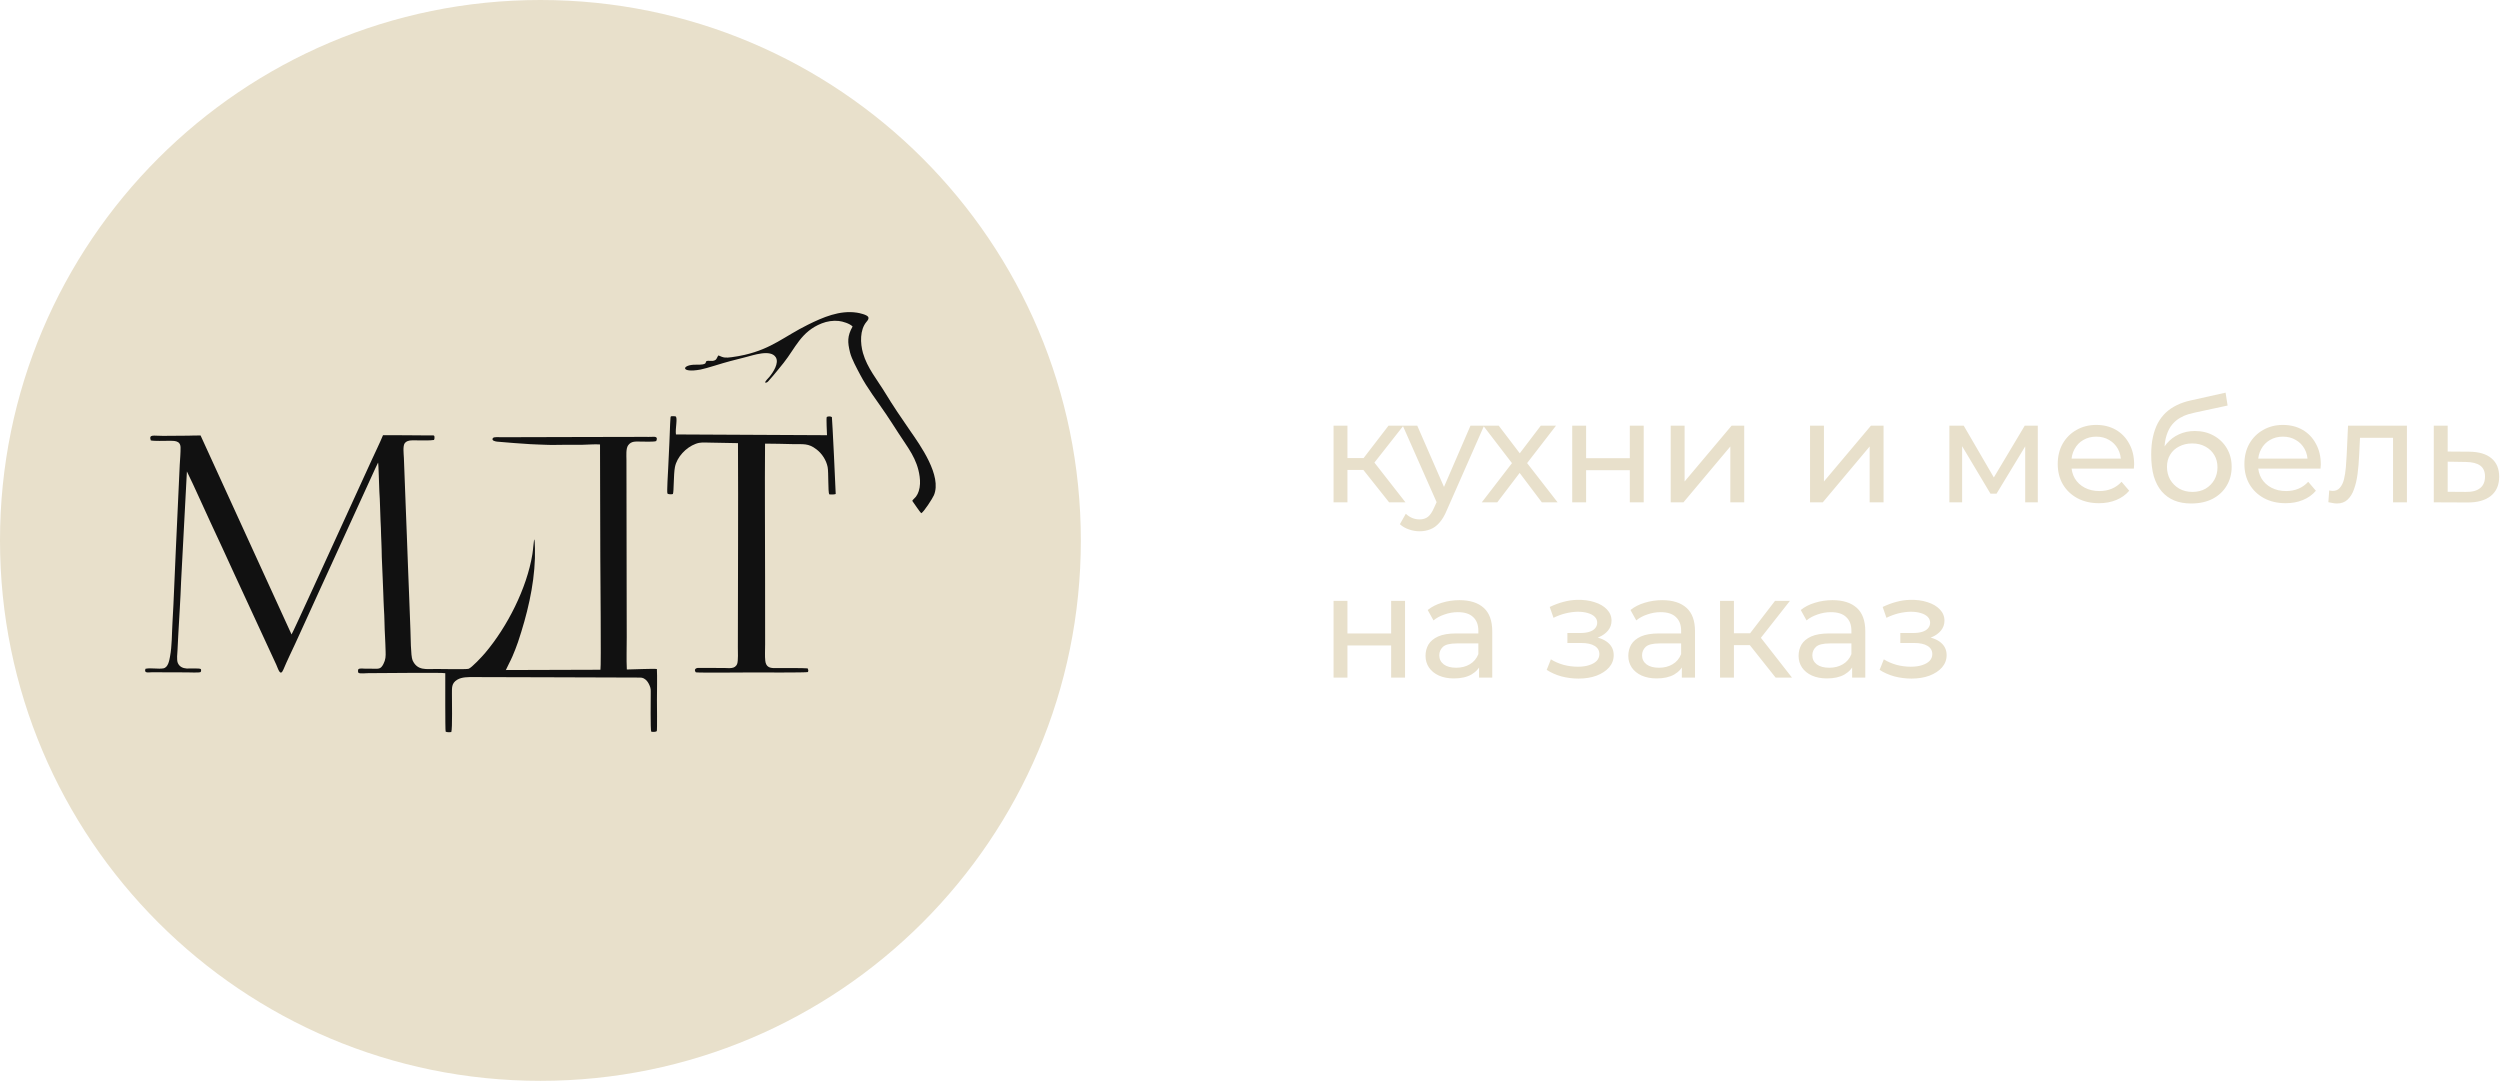
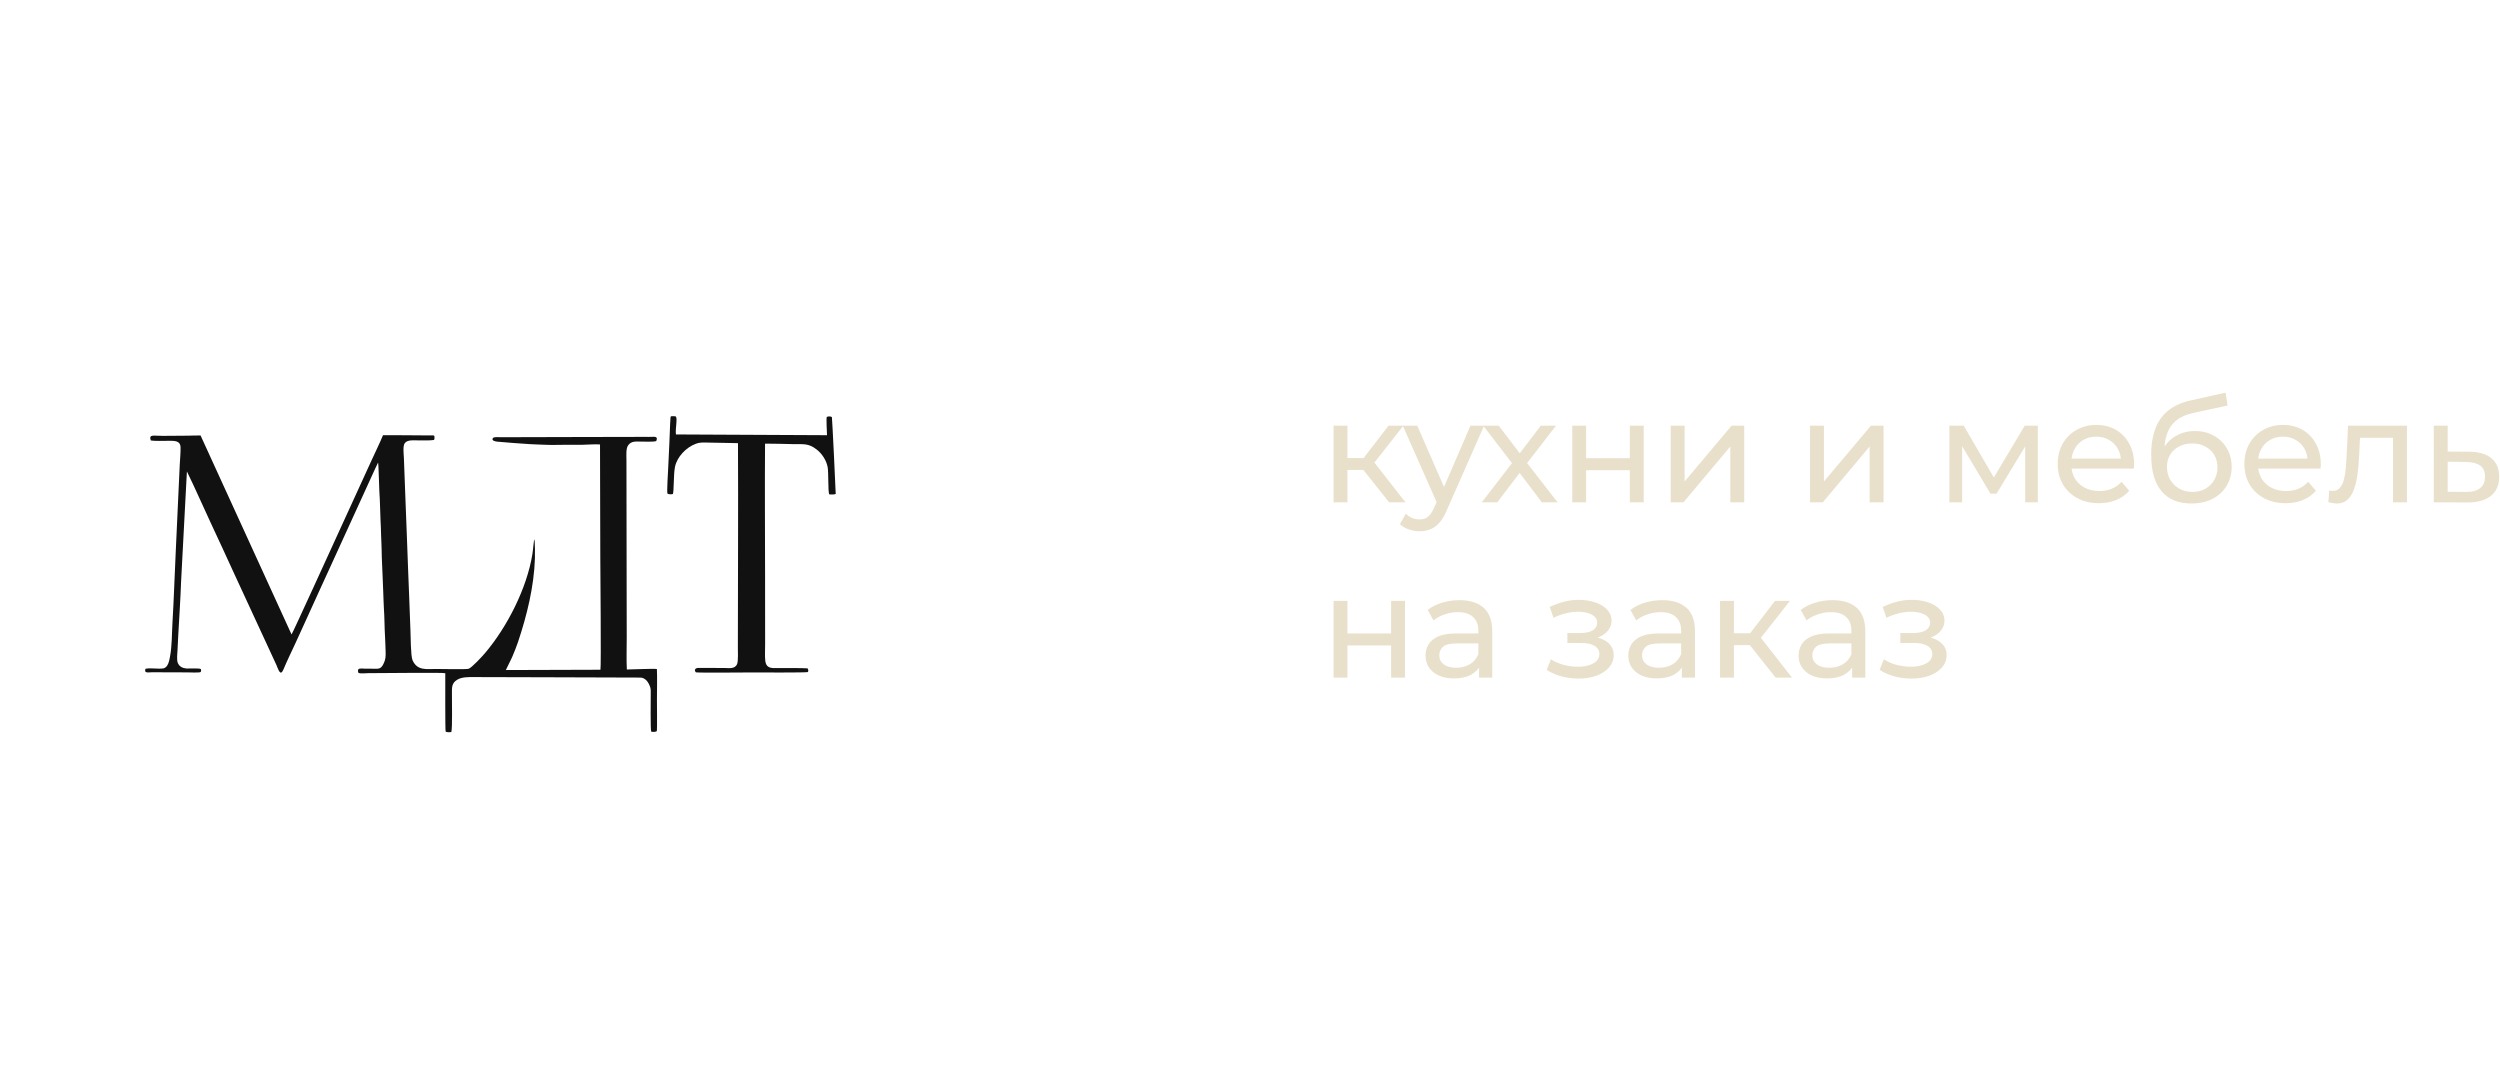
<svg xmlns="http://www.w3.org/2000/svg" width="214" height="93" viewBox="0 0 214 93" fill="none">
  <path d="M118.908 43L116.369 39.804L117.348 39.21L120.308 43H118.908ZM114.152 43V36.435H115.341V43H114.152ZM114.982 40.225V39.21H117.149V40.225H114.982ZM117.447 39.854L116.344 39.705L118.859 36.435H120.135L117.447 39.854ZM121.514 45.477C121.2 45.477 120.895 45.424 120.598 45.316C120.3 45.217 120.044 45.069 119.83 44.87L120.337 43.978C120.503 44.135 120.684 44.255 120.882 44.338C121.081 44.42 121.291 44.462 121.514 44.462C121.803 44.462 122.043 44.387 122.233 44.239C122.423 44.09 122.6 43.826 122.765 43.446L123.174 42.542L123.298 42.393L125.874 36.435H127.038L123.855 43.657C123.665 44.119 123.451 44.482 123.211 44.746C122.98 45.011 122.724 45.197 122.443 45.304C122.162 45.419 121.853 45.477 121.514 45.477ZM123.075 43.211L120.077 36.435H121.316L123.868 42.282L123.075 43.211ZM126.841 43L129.665 39.334L129.652 39.941L126.964 36.435H128.29L130.346 39.136H129.838L131.894 36.435H133.195L130.47 39.965L130.482 39.334L133.331 43H131.981L129.813 40.126L130.296 40.201L128.166 43H126.841ZM134.582 43V36.435H135.771V39.222H139.512V36.435H140.701V43H139.512V40.25H135.771V43H134.582ZM143.013 43V36.435H144.202V41.216L148.228 36.435H149.305V43H148.116V38.219L144.103 43H143.013ZM154.94 43V36.435H156.129V41.216L160.155 36.435H161.232V43H160.043V38.219L156.03 43H154.94ZM166.867 43V36.435H168.093L170.917 41.291H170.421L173.32 36.435H174.435V43H173.357V37.773L173.555 37.884L170.905 42.257H170.384L167.721 37.798L167.957 37.748V43H166.867ZM179.672 43.074C178.97 43.074 178.351 42.93 177.814 42.641C177.286 42.352 176.873 41.955 176.576 41.452C176.287 40.948 176.142 40.37 176.142 39.718C176.142 39.065 176.282 38.487 176.563 37.983C176.852 37.48 177.244 37.088 177.74 36.807C178.244 36.518 178.809 36.373 179.437 36.373C180.073 36.373 180.634 36.514 181.121 36.794C181.609 37.075 181.988 37.472 182.261 37.983C182.542 38.487 182.682 39.078 182.682 39.755C182.682 39.804 182.678 39.862 182.67 39.928C182.67 39.994 182.666 40.056 182.657 40.114H177.071V39.259H182.038L181.555 39.557C181.563 39.136 181.476 38.76 181.295 38.429C181.113 38.099 180.861 37.843 180.539 37.661C180.225 37.472 179.858 37.377 179.437 37.377C179.024 37.377 178.657 37.472 178.334 37.661C178.012 37.843 177.761 38.103 177.579 38.442C177.397 38.772 177.306 39.152 177.306 39.581V39.779C177.306 40.217 177.406 40.609 177.604 40.956C177.81 41.295 178.095 41.559 178.458 41.749C178.822 41.939 179.239 42.034 179.709 42.034C180.097 42.034 180.448 41.968 180.762 41.836C181.084 41.704 181.365 41.505 181.604 41.241L182.261 42.009C181.964 42.356 181.592 42.62 181.146 42.802C180.709 42.983 180.217 43.074 179.672 43.074ZM187.561 43.099C187.016 43.099 186.533 43.012 186.112 42.839C185.699 42.666 185.344 42.41 185.047 42.071C184.75 41.724 184.523 41.291 184.366 40.77C184.217 40.242 184.143 39.623 184.143 38.913C184.143 38.351 184.192 37.847 184.291 37.401C184.391 36.956 184.531 36.559 184.713 36.212C184.903 35.865 185.134 35.564 185.406 35.308C185.687 35.052 186.001 34.842 186.348 34.676C186.703 34.503 187.091 34.371 187.512 34.28L190.509 33.611L190.683 34.714L187.921 35.308C187.756 35.341 187.557 35.391 187.326 35.457C187.095 35.523 186.86 35.626 186.62 35.766C186.381 35.898 186.158 36.084 185.951 36.324C185.745 36.563 185.58 36.877 185.456 37.265C185.332 37.645 185.27 38.116 185.27 38.677C185.27 38.834 185.274 38.954 185.282 39.036C185.291 39.119 185.299 39.202 185.307 39.284C185.324 39.367 185.336 39.49 185.344 39.656L184.849 39.148C184.981 38.694 185.192 38.297 185.481 37.959C185.77 37.62 186.116 37.36 186.521 37.178C186.934 36.989 187.384 36.894 187.871 36.894C188.482 36.894 189.023 37.026 189.494 37.29C189.973 37.554 190.348 37.917 190.621 38.38C190.893 38.842 191.03 39.371 191.03 39.965C191.03 40.568 190.885 41.109 190.596 41.588C190.315 42.059 189.915 42.43 189.395 42.703C188.874 42.967 188.263 43.099 187.561 43.099ZM187.673 42.108C188.094 42.108 188.466 42.017 188.788 41.836C189.11 41.646 189.362 41.394 189.543 41.08C189.725 40.758 189.816 40.399 189.816 40.002C189.816 39.606 189.725 39.255 189.543 38.95C189.362 38.644 189.11 38.405 188.788 38.231C188.466 38.05 188.086 37.959 187.648 37.959C187.235 37.959 186.864 38.045 186.533 38.219C186.203 38.384 185.947 38.619 185.765 38.925C185.584 39.222 185.493 39.569 185.493 39.965C185.493 40.362 185.584 40.725 185.765 41.055C185.955 41.377 186.211 41.633 186.533 41.823C186.864 42.013 187.244 42.108 187.673 42.108ZM195.651 43.074C194.949 43.074 194.33 42.93 193.793 42.641C193.265 42.352 192.852 41.955 192.555 41.452C192.266 40.948 192.121 40.37 192.121 39.718C192.121 39.065 192.261 38.487 192.542 37.983C192.831 37.48 193.223 37.088 193.719 36.807C194.223 36.518 194.788 36.373 195.416 36.373C196.052 36.373 196.613 36.514 197.1 36.794C197.588 37.075 197.967 37.472 198.24 37.983C198.521 38.487 198.661 39.078 198.661 39.755C198.661 39.804 198.657 39.862 198.649 39.928C198.649 39.994 198.644 40.056 198.636 40.114H193.05V39.259H198.017L197.534 39.557C197.542 39.136 197.455 38.76 197.274 38.429C197.092 38.099 196.84 37.843 196.518 37.661C196.204 37.472 195.837 37.377 195.416 37.377C195.003 37.377 194.635 37.472 194.313 37.661C193.991 37.843 193.739 38.103 193.558 38.442C193.376 38.772 193.285 39.152 193.285 39.581V39.779C193.285 40.217 193.384 40.609 193.583 40.956C193.789 41.295 194.074 41.559 194.437 41.749C194.801 41.939 195.218 42.034 195.688 42.034C196.076 42.034 196.427 41.968 196.741 41.836C197.063 41.704 197.344 41.505 197.583 41.241L198.24 42.009C197.943 42.356 197.571 42.62 197.125 42.802C196.687 42.983 196.196 43.074 195.651 43.074ZM199.307 42.988L199.381 41.984C199.439 41.993 199.493 42.001 199.542 42.009C199.592 42.017 199.637 42.022 199.678 42.022C199.943 42.022 200.149 41.931 200.298 41.749C200.455 41.567 200.57 41.328 200.645 41.031C200.719 40.725 200.773 40.382 200.806 40.002C200.839 39.623 200.863 39.243 200.88 38.863L200.991 36.435H206.033V43H204.844V37.129L205.128 37.476H201.759L202.032 37.117L201.945 38.937C201.92 39.515 201.875 40.056 201.809 40.56C201.743 41.064 201.64 41.505 201.499 41.885C201.367 42.265 201.181 42.562 200.942 42.777C200.711 42.992 200.409 43.099 200.038 43.099C199.93 43.099 199.815 43.087 199.691 43.062C199.575 43.045 199.447 43.021 199.307 42.988ZM211.367 38.665C212.201 38.673 212.836 38.863 213.274 39.234C213.712 39.606 213.93 40.13 213.93 40.808C213.93 41.518 213.691 42.067 213.212 42.455C212.733 42.835 212.056 43.021 211.181 43.012L208.332 43V36.435H209.521V38.652L211.367 38.665ZM211.082 42.108C211.618 42.116 212.023 42.009 212.295 41.786C212.576 41.563 212.717 41.233 212.717 40.795C212.717 40.366 212.58 40.052 212.308 39.854C212.035 39.656 211.627 39.553 211.082 39.544L209.521 39.519V42.096L211.082 42.108ZM114.152 58V51.435H115.341V54.222H119.082V51.435H120.271V58H119.082V55.25H115.341V58H114.152ZM126.608 58V56.613L126.547 56.353V53.987C126.547 53.483 126.398 53.095 126.101 52.822C125.812 52.542 125.374 52.401 124.788 52.401C124.4 52.401 124.02 52.467 123.648 52.599C123.277 52.723 122.963 52.893 122.707 53.107L122.211 52.216C122.55 51.943 122.954 51.737 123.425 51.596C123.904 51.448 124.404 51.373 124.924 51.373C125.824 51.373 126.518 51.592 127.005 52.03C127.492 52.467 127.736 53.136 127.736 54.036V58H126.608ZM124.453 58.074C123.966 58.074 123.537 57.992 123.165 57.827C122.802 57.661 122.521 57.434 122.323 57.145C122.125 56.848 122.025 56.514 122.025 56.142C122.025 55.787 122.108 55.465 122.273 55.176C122.447 54.887 122.723 54.656 123.103 54.482C123.491 54.309 124.011 54.222 124.664 54.222H126.745V55.077H124.713C124.119 55.077 123.718 55.176 123.512 55.374C123.305 55.572 123.202 55.812 123.202 56.093C123.202 56.414 123.33 56.675 123.586 56.873C123.842 57.063 124.197 57.158 124.651 57.158C125.097 57.158 125.485 57.059 125.816 56.861C126.154 56.662 126.398 56.373 126.547 55.993L126.782 56.811C126.625 57.199 126.348 57.509 125.952 57.74C125.556 57.963 125.056 58.074 124.453 58.074ZM135.123 58.087C134.628 58.087 134.14 58.025 133.662 57.901C133.191 57.769 132.77 57.583 132.398 57.343L132.757 56.439C133.071 56.638 133.43 56.794 133.835 56.91C134.24 57.017 134.648 57.071 135.061 57.071C135.441 57.071 135.767 57.026 136.04 56.935C136.32 56.844 136.535 56.72 136.684 56.563C136.832 56.398 136.907 56.208 136.907 55.993C136.907 55.688 136.77 55.453 136.498 55.287C136.225 55.122 135.846 55.04 135.358 55.04H134.169V54.185H135.284C135.573 54.185 135.825 54.152 136.04 54.086C136.254 54.02 136.42 53.921 136.535 53.789C136.659 53.648 136.721 53.487 136.721 53.306C136.721 53.107 136.651 52.938 136.51 52.798C136.37 52.657 136.172 52.55 135.916 52.476C135.668 52.401 135.375 52.364 135.036 52.364C134.706 52.373 134.368 52.418 134.021 52.501C133.682 52.583 133.335 52.711 132.98 52.884L132.658 51.956C133.055 51.766 133.443 51.621 133.823 51.522C134.211 51.415 134.595 51.357 134.974 51.349C135.544 51.332 136.052 51.398 136.498 51.547C136.944 51.687 137.295 51.894 137.551 52.166C137.815 52.438 137.947 52.761 137.947 53.132C137.947 53.446 137.848 53.727 137.65 53.974C137.452 54.214 137.188 54.404 136.857 54.544C136.527 54.685 136.147 54.755 135.718 54.755L135.767 54.47C136.502 54.47 137.08 54.614 137.501 54.903C137.922 55.192 138.133 55.585 138.133 56.08C138.133 56.477 138.001 56.827 137.737 57.133C137.472 57.43 137.113 57.666 136.659 57.839C136.213 58.004 135.701 58.087 135.123 58.087ZM143.966 58V56.613L143.904 56.353V53.987C143.904 53.483 143.756 53.095 143.458 52.822C143.169 52.542 142.732 52.401 142.146 52.401C141.757 52.401 141.378 52.467 141.006 52.599C140.634 52.723 140.321 52.893 140.065 53.107L139.569 52.216C139.908 51.943 140.312 51.737 140.783 51.596C141.262 51.448 141.762 51.373 142.282 51.373C143.182 51.373 143.875 51.592 144.363 52.03C144.85 52.467 145.093 53.136 145.093 54.036V58H143.966ZM141.811 58.074C141.324 58.074 140.894 57.992 140.523 57.827C140.16 57.661 139.879 57.434 139.681 57.145C139.482 56.848 139.383 56.514 139.383 56.142C139.383 55.787 139.466 55.465 139.631 55.176C139.804 54.887 140.081 54.656 140.461 54.482C140.849 54.309 141.369 54.222 142.022 54.222H144.103V55.077H142.071C141.477 55.077 141.076 55.176 140.87 55.374C140.663 55.572 140.56 55.812 140.56 56.093C140.56 56.414 140.688 56.675 140.944 56.873C141.2 57.063 141.555 57.158 142.009 57.158C142.455 57.158 142.843 57.059 143.174 56.861C143.512 56.662 143.756 56.373 143.904 55.993L144.14 56.811C143.983 57.199 143.706 57.509 143.31 57.74C142.913 57.963 142.414 58.074 141.811 58.074ZM151.991 58L149.452 54.804L150.43 54.21L153.391 58H151.991ZM147.235 58V51.435H148.424V58H147.235ZM148.065 55.225V54.21H150.232V55.225H148.065ZM150.529 54.854L149.427 54.705L151.941 51.435H153.217L150.529 54.854ZM158.542 58V56.613L158.48 56.353V53.987C158.48 53.483 158.331 53.095 158.034 52.822C157.745 52.542 157.308 52.401 156.721 52.401C156.333 52.401 155.953 52.467 155.582 52.599C155.21 52.723 154.896 52.893 154.64 53.107L154.145 52.216C154.483 51.943 154.888 51.737 155.359 51.596C155.838 51.448 156.337 51.373 156.858 51.373C157.758 51.373 158.451 51.592 158.938 52.03C159.426 52.467 159.669 53.136 159.669 54.036V58H158.542ZM156.387 58.074C155.9 58.074 155.47 57.992 155.099 57.827C154.735 57.661 154.455 57.434 154.256 57.145C154.058 56.848 153.959 56.514 153.959 56.142C153.959 55.787 154.042 55.465 154.207 55.176C154.38 54.887 154.657 54.656 155.037 54.482C155.425 54.309 155.945 54.222 156.597 54.222H158.678V55.077H156.647C156.052 55.077 155.652 55.176 155.445 55.374C155.239 55.572 155.136 55.812 155.136 56.093C155.136 56.414 155.264 56.675 155.52 56.873C155.776 57.063 156.131 57.158 156.585 57.158C157.031 57.158 157.419 57.059 157.749 56.861C158.088 56.662 158.331 56.373 158.48 55.993L158.715 56.811C158.559 57.199 158.282 57.509 157.886 57.74C157.489 57.963 156.99 58.074 156.387 58.074ZM163.621 58.087C163.126 58.087 162.639 58.025 162.16 57.901C161.689 57.769 161.268 57.583 160.896 57.343L161.256 56.439C161.569 56.638 161.929 56.794 162.333 56.91C162.738 57.017 163.147 57.071 163.559 57.071C163.939 57.071 164.266 57.026 164.538 56.935C164.819 56.844 165.033 56.72 165.182 56.563C165.331 56.398 165.405 56.208 165.405 55.993C165.405 55.688 165.269 55.453 164.996 55.287C164.724 55.122 164.344 55.04 163.857 55.04H162.668V54.185H163.782C164.071 54.185 164.323 54.152 164.538 54.086C164.753 54.02 164.918 53.921 165.033 53.789C165.157 53.648 165.219 53.487 165.219 53.306C165.219 53.107 165.149 52.938 165.009 52.798C164.868 52.657 164.67 52.55 164.414 52.476C164.166 52.401 163.873 52.364 163.535 52.364C163.204 52.373 162.866 52.418 162.519 52.501C162.18 52.583 161.834 52.711 161.479 52.884L161.157 51.956C161.553 51.766 161.941 51.621 162.321 51.522C162.709 51.415 163.093 51.357 163.473 51.349C164.043 51.332 164.55 51.398 164.996 51.547C165.442 51.687 165.793 51.894 166.049 52.166C166.313 52.438 166.446 52.761 166.446 53.132C166.446 53.446 166.346 53.727 166.148 53.974C165.95 54.214 165.686 54.404 165.356 54.544C165.025 54.685 164.645 54.755 164.216 54.755L164.266 54.47C165 54.47 165.578 54.614 166 54.903C166.421 55.192 166.631 55.585 166.631 56.08C166.631 56.477 166.499 56.827 166.235 57.133C165.971 57.43 165.612 57.666 165.157 57.839C164.711 58.004 164.199 58.087 163.621 58.087Z" fill="#E8E0CB" />
  <g clip-path="url(#clip0_2504_18479)">
-     <path fill-rule="evenodd" clip-rule="evenodd" d="M46.26 0C71.808 0 92.52 20.712 92.52 46.26C92.52 71.808 71.808 92.52 46.26 92.52C20.712 92.52 0 71.808 0 46.26C0 20.712 20.712 0 46.26 0Z" fill="#E8E0CB" />
    <path fill-rule="evenodd" clip-rule="evenodd" d="M37.153 37.663C37.187 37.562 37.207 37.503 37.192 37.389C37.174 37.263 37.13 37.272 37.016 37.27C36.812 37.266 36.602 37.27 36.396 37.27C35.195 37.27 33.987 37.24 32.786 37.252C32.494 37.959 32.133 38.685 31.814 39.385L28.887 45.783C28.549 46.522 25.002 54.305 24.956 54.309L17.169 37.277C16.859 37.264 16.432 37.294 16.1 37.294L13.952 37.31C13.143 37.318 12.724 37.139 12.906 37.7C13.233 37.77 14.071 37.731 14.453 37.733C14.874 37.737 15.44 37.685 15.455 38.293C15.466 38.738 15.409 39.343 15.385 39.804L15.041 47.284C14.942 49.279 14.885 51.297 14.764 53.289C14.705 54.261 14.731 55.248 14.553 56.205C14.49 56.539 14.395 57.136 13.985 57.212C13.56 57.291 12.902 57.149 12.454 57.247C12.298 57.668 12.726 57.544 13.013 57.546L16.006 57.556C16.168 57.556 17.103 57.6 17.175 57.524C17.222 57.458 17.226 57.359 17.193 57.273C17.083 57.179 16.199 57.238 15.984 57.225C15.65 57.203 15.363 57.076 15.221 56.751C15.111 56.495 15.179 55.911 15.197 55.617C15.223 55.226 15.236 54.827 15.256 54.434C15.339 52.881 15.449 51.301 15.503 49.75L15.999 40.355C16.71 41.799 17.355 43.306 18.042 44.765C18.731 46.227 19.404 47.705 20.078 49.173L23.648 56.894C23.817 57.263 23.988 57.965 24.264 57.302C24.569 56.571 24.947 55.801 25.282 55.075C25.62 54.34 25.963 53.601 26.292 52.863C26.952 51.383 27.646 49.915 28.313 48.438C29.478 45.849 30.689 43.276 31.854 40.688C31.896 40.594 32.352 39.596 32.363 39.598C32.404 39.627 32.455 41.834 32.473 42.08C32.534 42.889 32.534 43.745 32.574 44.561C32.595 44.969 32.617 45.41 32.622 45.816C32.63 46.226 32.666 46.645 32.668 47.051C32.672 47.87 32.738 48.721 32.76 49.544C32.771 49.95 32.786 50.393 32.81 50.797C32.834 51.203 32.828 51.63 32.859 52.032C32.92 52.846 32.907 53.688 32.959 54.505C32.984 54.911 32.993 55.349 33.008 55.758C33.023 56.183 33.014 56.464 32.817 56.846C32.576 57.313 32.385 57.241 31.913 57.241C31.7 57.241 31.487 57.239 31.273 57.239C31.112 57.239 30.787 57.181 30.674 57.289C30.636 57.379 30.634 57.502 30.68 57.59C30.796 57.684 31.354 57.622 31.525 57.622C31.838 57.622 32.15 57.616 32.462 57.616C33.317 57.616 37.918 57.559 38.116 57.627C38.12 58.162 38.098 62.517 38.148 62.627C38.269 62.695 38.491 62.684 38.633 62.662C38.736 62.357 38.68 59.922 38.686 59.398C38.69 58.88 38.636 58.491 39.136 58.186C39.54 57.94 40.097 57.958 40.554 57.958C42.758 57.958 44.957 57.965 47.16 57.976L54.611 58C54.907 58 55.023 57.987 55.262 58.176C55.409 58.292 55.524 58.493 55.598 58.662C55.723 58.95 55.703 59.069 55.703 59.375C55.703 59.76 55.668 62.511 55.745 62.629C55.872 62.666 56.129 62.66 56.221 62.587C56.263 62.52 56.234 60.203 56.234 59.922C56.234 59.255 56.265 57.844 56.23 57.269C55.98 57.219 54.1 57.309 53.657 57.309C53.612 56.427 53.65 55.444 53.648 54.551C53.648 53.629 53.647 52.708 53.643 51.786L53.624 39.352C53.624 39.01 53.568 38.4 53.768 38.121C54.043 37.737 54.414 37.801 54.839 37.799C55.094 37.799 55.997 37.838 56.171 37.755C56.3 37.472 56.197 37.373 55.905 37.391C55.664 37.406 55.383 37.397 55.137 37.397C51.061 37.393 46.984 37.426 42.908 37.426C42.76 37.426 42.278 37.378 42.194 37.496C42.03 37.722 42.425 37.792 42.557 37.805C43.507 37.893 44.448 37.959 45.4 38.021C45.898 38.053 46.39 38.056 46.885 38.08C47.379 38.104 47.875 38.067 48.371 38.075C48.878 38.082 49.35 38.077 49.856 38.073C50.337 38.067 50.888 38.012 51.361 38.045C51.372 41.261 51.383 44.478 51.386 47.694C51.386 48.679 51.469 57.122 51.397 57.33L43.301 57.355C43.472 56.968 43.691 56.593 43.862 56.192C44.033 55.788 44.202 55.373 44.342 54.957C45.106 52.672 45.714 50.208 45.789 47.786C45.793 47.687 45.815 46.117 45.718 46.187C45.655 46.602 45.641 47.012 45.573 47.435C45.1 50.362 43.414 53.671 41.519 55.904C41.299 56.164 40.371 57.175 40.101 57.251C39.895 57.309 37.725 57.265 37.332 57.265C36.499 57.261 35.727 57.432 35.316 56.521C35.154 56.161 35.154 54.424 35.132 53.916C35.095 53.021 35.062 52.122 35.031 51.225C34.969 49.443 34.882 47.659 34.827 45.877C34.77 44.094 34.678 42.31 34.623 40.528C34.608 40.081 34.592 39.631 34.572 39.184C34.559 38.867 34.467 38.168 34.653 37.928C34.893 37.615 35.467 37.702 35.823 37.698C36.248 37.694 36.736 37.722 37.152 37.661" fill="#111111" />
    <path fill-rule="evenodd" clip-rule="evenodd" d="M57.131 42.242C57.201 42.328 57.484 42.321 57.599 42.289C57.693 42.096 57.649 40.605 57.776 39.976C57.949 39.114 58.726 38.3 59.543 37.995C59.975 37.834 60.247 37.883 60.694 37.887C61.519 37.894 62.346 37.925 63.171 37.933C63.2 43.743 63.163 49.599 63.161 55.418C63.161 55.732 63.2 56.568 63.103 56.822C62.922 57.296 62.404 57.18 61.996 57.18L59.797 57.173C59.529 57.169 59.387 57.336 59.564 57.551C59.637 57.599 63.915 57.564 64.372 57.562C64.889 57.562 69.021 57.588 69.155 57.528C69.225 57.404 69.183 57.333 69.133 57.213C68.839 57.173 66.746 57.188 66.291 57.189C65.839 57.189 65.567 57.057 65.508 56.566C65.46 56.166 65.497 55.565 65.495 55.142C65.489 53.239 65.491 51.333 65.491 49.428C65.491 45.613 65.458 41.788 65.488 37.975C66.287 37.979 67.092 37.997 67.891 38.017C68.747 38.039 69.186 37.914 69.905 38.477C70.37 38.839 70.732 39.397 70.846 39.98C70.932 40.417 70.87 42.108 70.98 42.313C71.097 42.341 71.436 42.337 71.537 42.286C71.549 42.229 71.235 35.779 71.211 35.706C71.132 35.63 70.871 35.625 70.774 35.691C70.712 35.752 70.79 37.071 70.792 37.253L57.862 37.189C57.785 36.724 58.038 35.708 57.82 35.64C57.776 35.625 57.612 35.627 57.559 35.627C57.428 35.629 57.405 35.627 57.395 35.757C57.34 36.468 57.339 37.212 57.298 37.927C57.258 38.64 57.226 39.364 57.197 40.077C57.186 40.338 57.07 42.155 57.133 42.236" fill="#111111" />
-     <path fill-rule="evenodd" clip-rule="evenodd" d="M61.496 30.425C61.362 30.575 61.386 30.761 61.169 30.849C60.905 30.956 60.681 30.838 60.48 30.91C60.328 31.022 60.623 31.239 59.571 31.218C58.362 31.195 58.174 31.963 59.966 31.634C60.477 31.54 61.818 31.086 62.511 30.91C62.95 30.798 63.38 30.68 63.821 30.574C64.458 30.419 65.952 29.875 66.402 30.577C66.72 31.072 66.173 31.886 65.846 32.277C65.752 32.389 65.504 32.619 65.493 32.747C65.697 32.804 65.812 32.558 65.948 32.426C66.125 32.251 66.898 31.283 67.077 31.062C68.082 29.805 68.563 28.378 70.344 27.68C70.792 27.503 71.314 27.421 71.793 27.474C72.135 27.511 72.74 27.694 72.982 27.948C72.523 28.769 72.541 29.28 72.766 30.182C72.901 30.726 73.361 31.564 73.633 32.08C74.23 33.221 75.099 34.344 75.825 35.419C76.192 35.961 76.556 36.527 76.909 37.078C77.705 38.322 78.513 39.25 78.722 40.795C78.778 41.203 78.772 41.644 78.645 42.038C78.588 42.21 78.522 42.348 78.418 42.497C78.338 42.609 78.12 42.785 78.09 42.874C78.21 43.041 78.763 43.857 78.857 43.932C79.072 43.844 79.825 42.666 79.941 42.396C80.652 40.74 78.774 38.114 77.883 36.834C77.174 35.814 76.42 34.697 75.777 33.637C75.099 32.518 74.235 31.5 73.87 30.219C73.635 29.39 73.592 28.24 74.168 27.553C74.263 27.439 74.404 27.286 74.316 27.128C74.21 26.937 73.561 26.794 73.35 26.763C71.874 26.54 70.448 27.158 69.16 27.795C67.108 28.813 66.101 29.826 63.76 30.372C63.404 30.454 63.003 30.528 62.639 30.574C62.128 30.64 61.958 30.642 61.498 30.423" fill="#111111" />
  </g>
  <defs>
    <clipPath id="clip0_2504_18479">
      <rect width="92.52" height="92.52" fill="white" />
    </clipPath>
  </defs>
</svg>